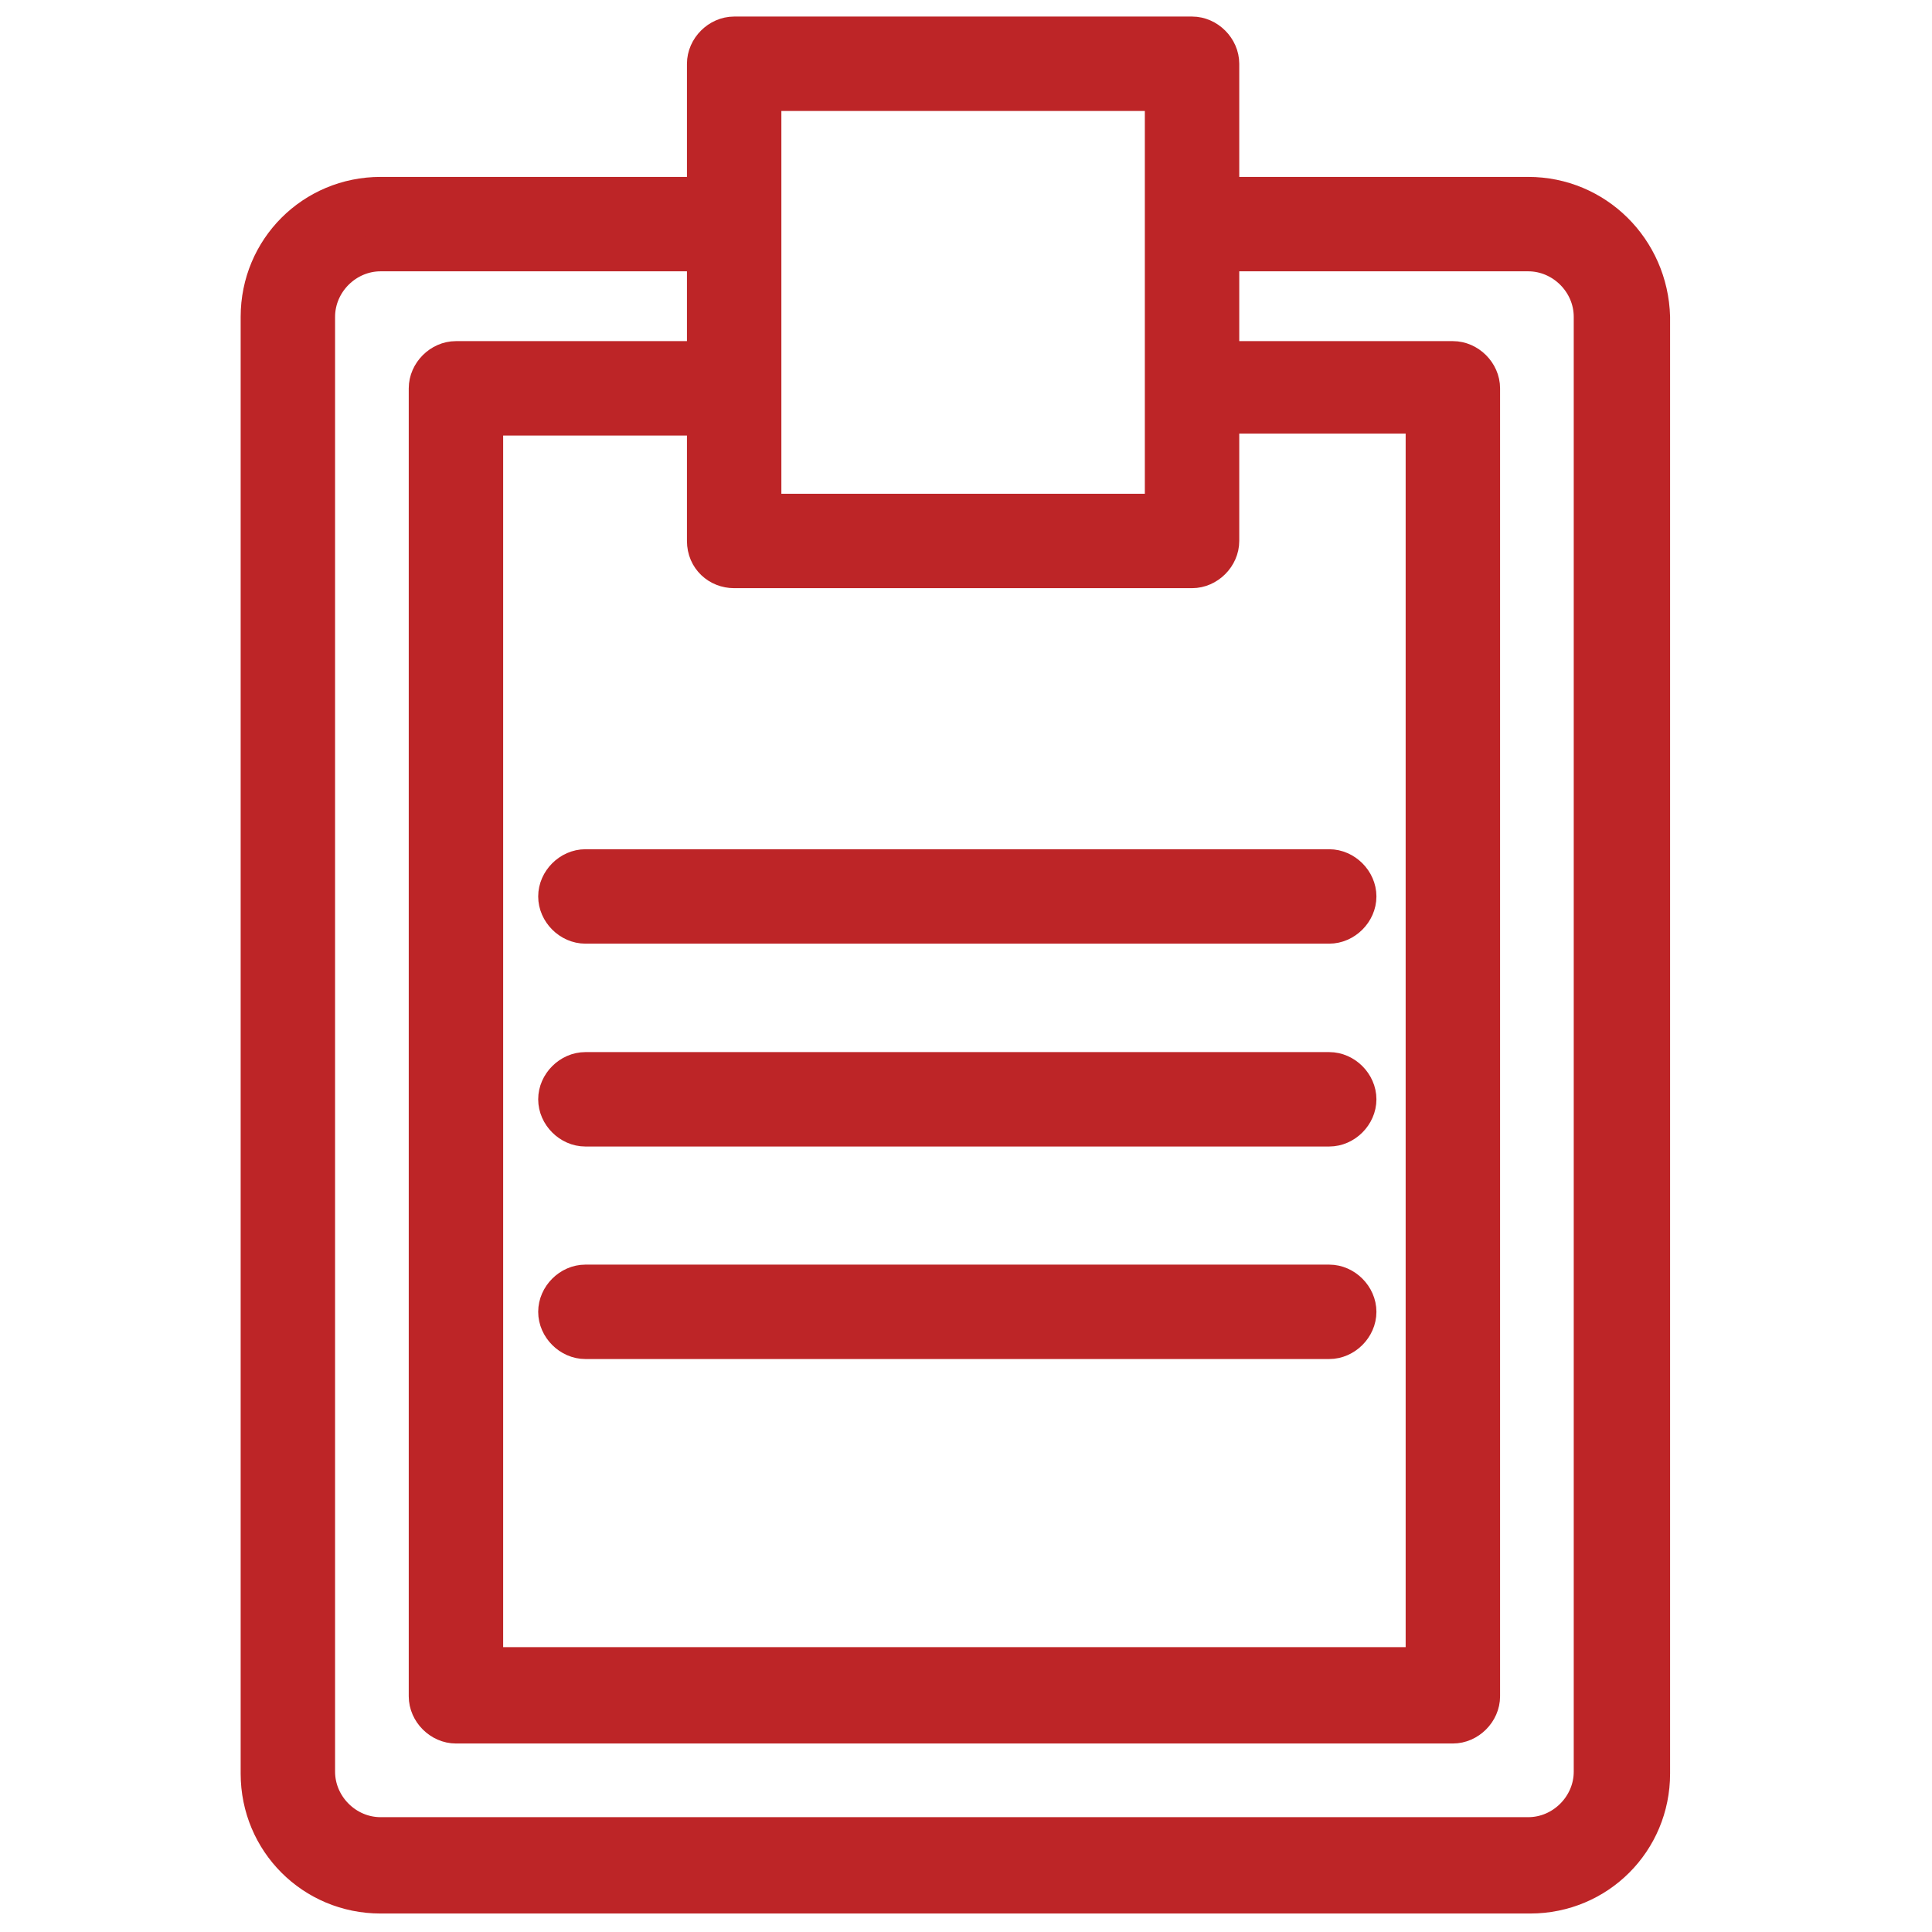
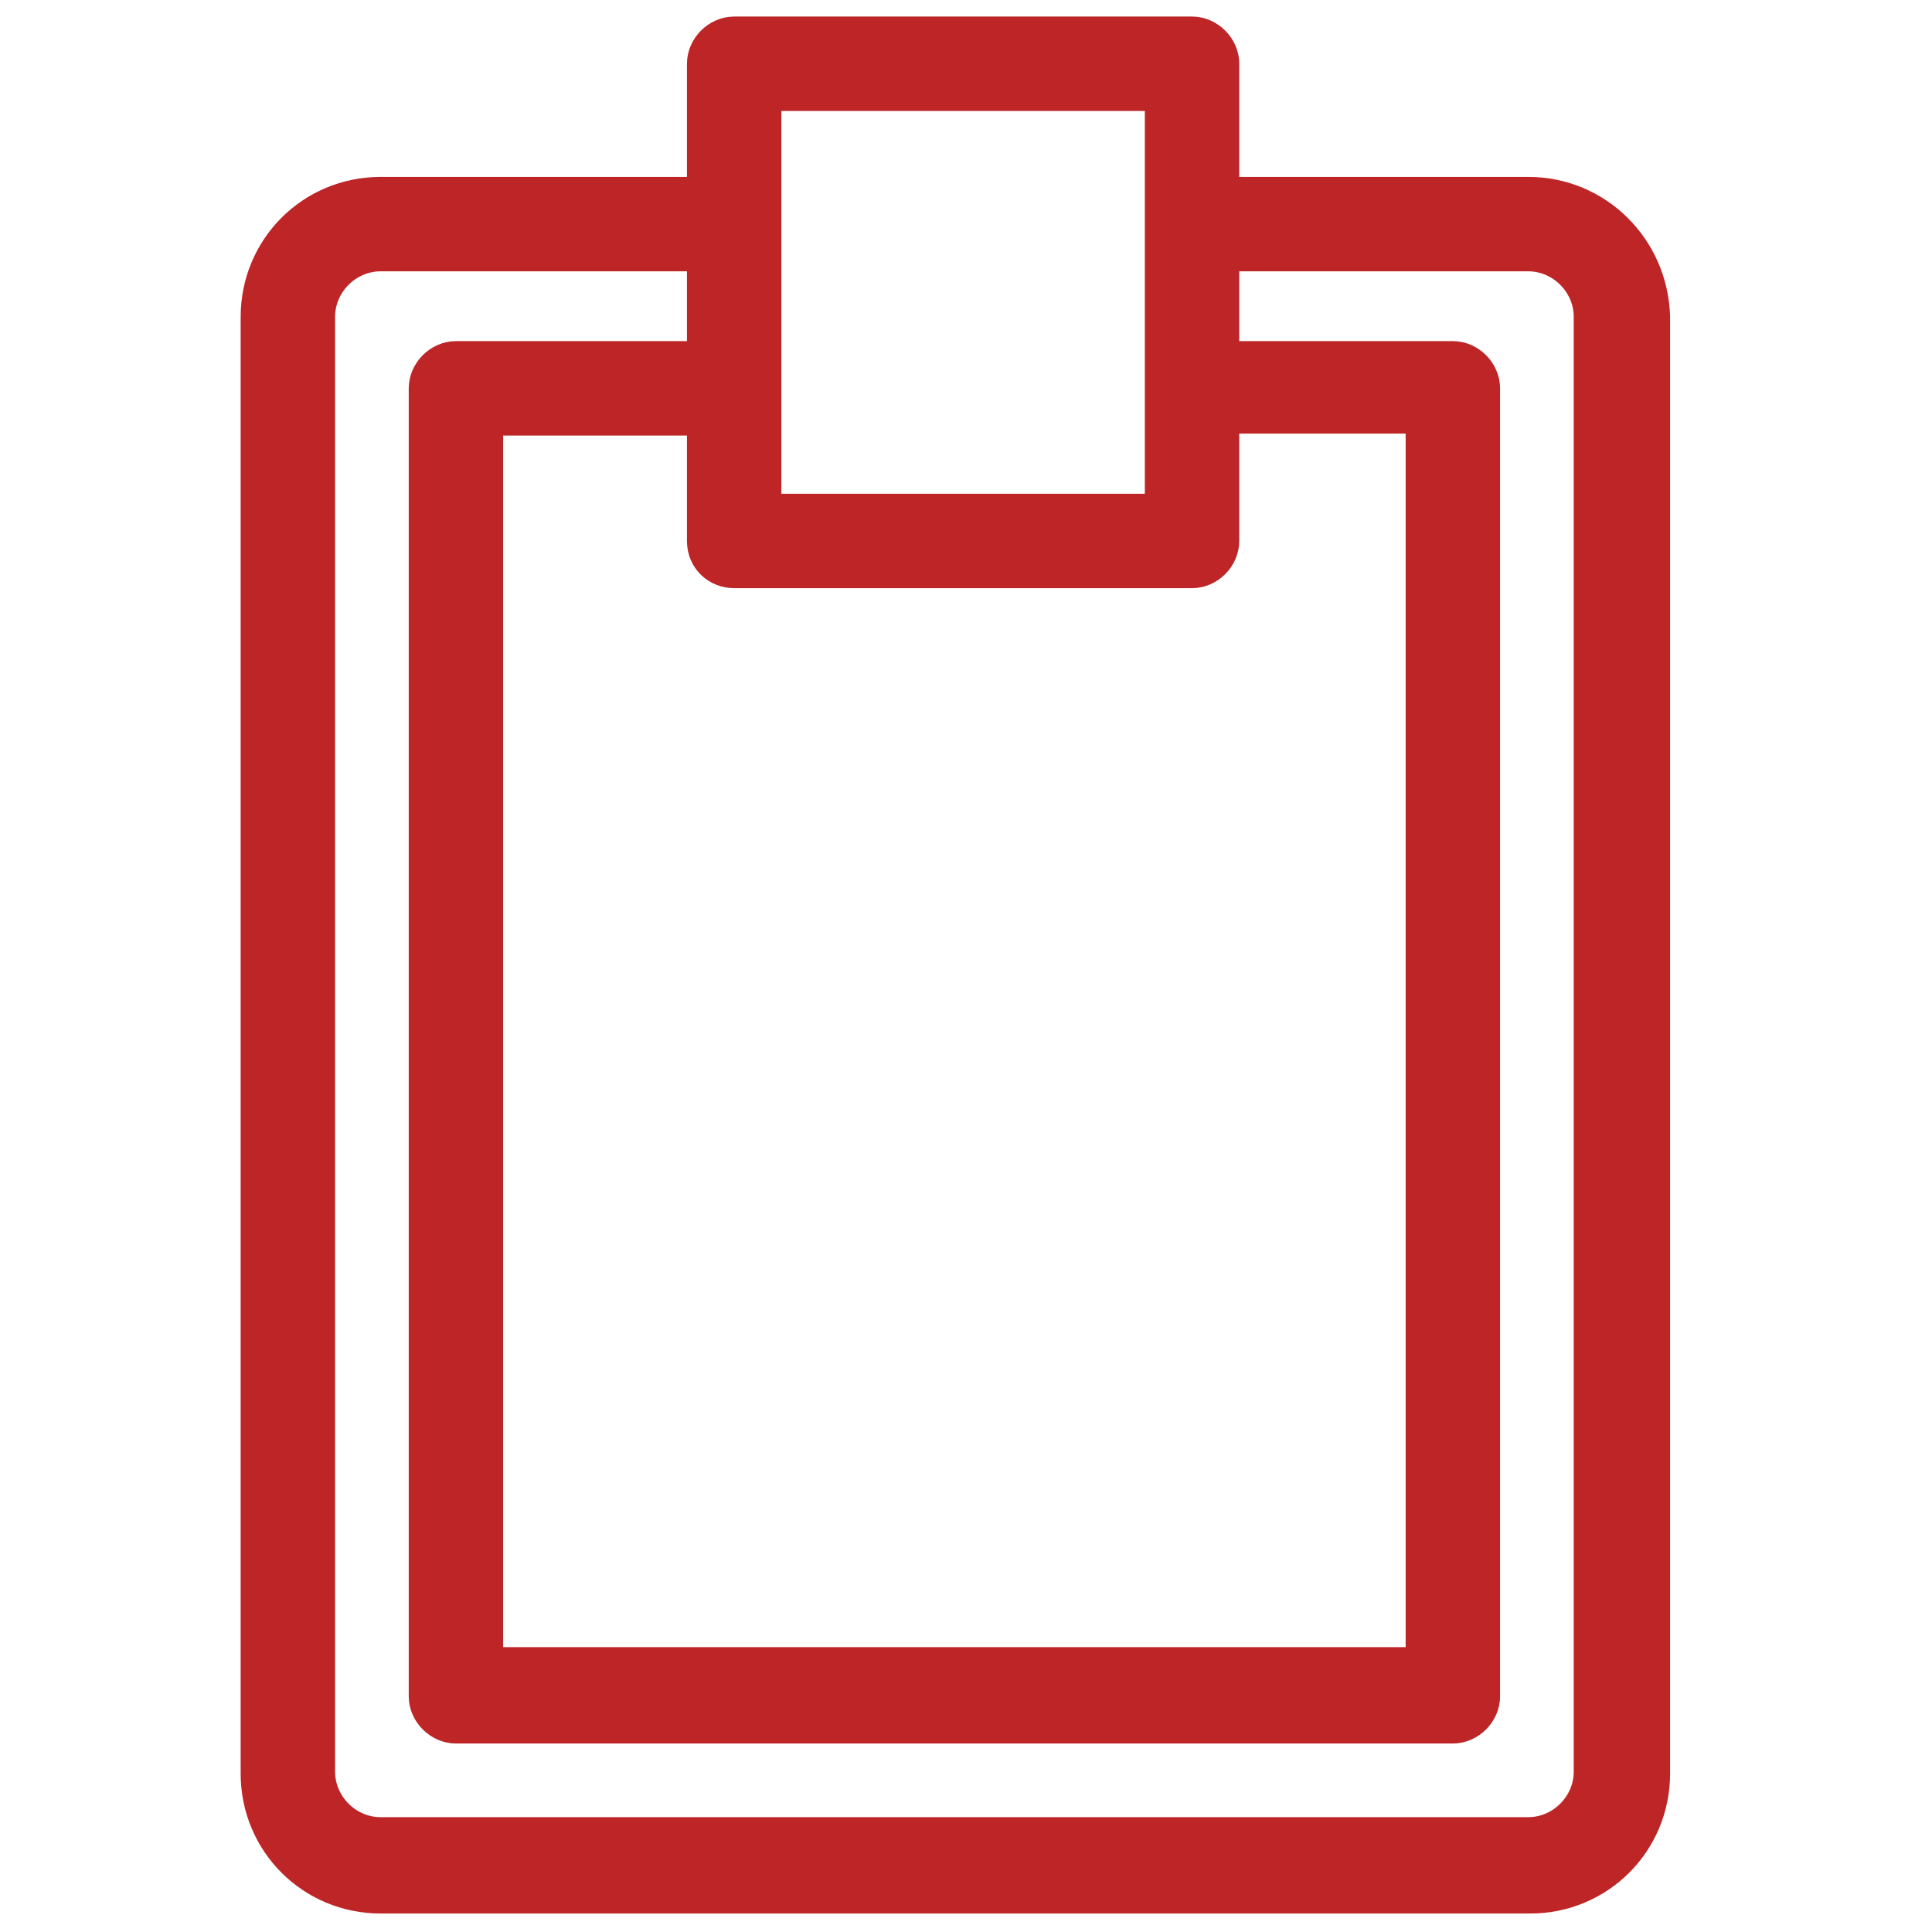
<svg xmlns="http://www.w3.org/2000/svg" viewBox="0 0 53.00 53.00" data-guides="{&quot;vertical&quot;:[],&quot;horizontal&quot;:[]}">
  <defs />
  <path fill="#bd2527" stroke="#bd2527" fill-opacity="1" stroke-width="1" stroke-opacity="1" alignment-baseline="baseline" baseline-shift="baseline" fill-rule="evenodd" id="tSvgfd6042ab6c" title="Path 5" d="M41.923 5.353C39.114 5.353 36.305 5.353 33.496 5.353C33.496 4.152 33.496 2.95 33.496 1.749C33.496 1.325 33.125 0.954 32.701 0.954C28.514 0.954 24.327 0.954 20.14 0.954C19.716 0.954 19.345 1.325 19.345 1.749C19.345 2.95 19.345 4.152 19.345 5.353C16.377 5.353 13.409 5.353 10.441 5.353C8.586 5.353 7.102 6.837 7.102 8.692C7.102 22.013 7.102 35.333 7.102 48.654C7.102 50.509 8.586 51.993 10.441 51.993C20.953 51.993 31.464 51.993 41.976 51.993C43.831 51.993 45.315 50.509 45.315 48.654C45.315 35.333 45.315 22.013 45.315 8.692C45.262 6.837 43.778 5.353 41.923 5.353ZM20.14 15.635C24.327 15.635 28.514 15.635 32.701 15.635C33.125 15.635 33.496 15.264 33.496 14.84C33.496 13.692 33.496 12.543 33.496 11.395C35.351 11.395 37.206 11.395 39.061 11.395C39.061 22.825 39.061 34.256 39.061 45.686C30.475 45.686 21.889 45.686 13.303 45.686C13.303 34.273 13.303 22.861 13.303 11.448C15.317 11.448 17.331 11.448 19.345 11.448C19.345 12.579 19.345 13.709 19.345 14.84C19.345 15.317 19.716 15.635 20.14 15.635ZM31.906 2.544C31.906 6.378 31.906 10.211 31.906 14.045C28.249 14.045 24.592 14.045 20.935 14.045C20.935 10.211 20.935 6.378 20.935 2.544C24.592 2.544 28.249 2.544 31.906 2.544ZM43.672 48.601C43.672 49.555 42.877 50.35 41.923 50.35C31.429 50.35 20.935 50.35 10.441 50.35C9.487 50.35 8.692 49.555 8.692 48.601C8.692 35.298 8.692 21.995 8.692 8.692C8.692 7.738 9.487 6.943 10.441 6.943C13.409 6.943 16.377 6.943 19.345 6.943C19.345 7.915 19.345 8.886 19.345 9.858C17.066 9.858 14.787 9.858 12.508 9.858C12.084 9.858 11.713 10.229 11.713 10.653C11.713 22.613 11.713 34.574 11.713 46.534C11.713 46.958 12.084 47.329 12.508 47.329C21.624 47.329 30.74 47.329 39.856 47.329C40.28 47.329 40.651 46.958 40.651 46.534C40.651 34.574 40.651 22.613 40.651 10.653C40.651 10.229 40.28 9.858 39.856 9.858C37.736 9.858 35.616 9.858 33.496 9.858C33.496 8.886 33.496 7.915 33.496 6.943C36.305 6.943 39.114 6.943 41.923 6.943C42.877 6.943 43.672 7.738 43.672 8.692C43.672 21.995 43.672 35.298 43.672 48.601Z" />
-   <path fill="#bd2527" stroke="#bd2527" fill-opacity="1" stroke-width="1" stroke-opacity="1" alignment-baseline="baseline" baseline-shift="baseline" fill-rule="evenodd" id="tSvg9193a528b0" title="Path 6" d="M15.264 24.592C15.264 25.016 15.635 25.387 16.059 25.387C22.861 25.387 29.662 25.387 36.464 25.387C36.888 25.387 37.259 25.016 37.259 24.592C37.259 24.168 36.888 23.797 36.464 23.797C29.662 23.797 22.861 23.797 16.059 23.797C15.635 23.797 15.264 24.168 15.264 24.592ZM36.464 29.362C29.662 29.362 22.861 29.362 16.059 29.362C15.635 29.362 15.264 29.733 15.264 30.157C15.264 30.581 15.635 30.952 16.059 30.952C22.861 30.952 29.662 30.952 36.464 30.952C36.888 30.952 37.259 30.581 37.259 30.157C37.259 29.733 36.888 29.362 36.464 29.362ZM36.464 35.192C29.662 35.192 22.861 35.192 16.059 35.192C15.635 35.192 15.264 35.563 15.264 35.987C15.264 36.411 15.635 36.782 16.059 36.782C22.861 36.782 29.662 36.782 36.464 36.782C36.888 36.782 37.259 36.411 37.259 35.987C37.259 35.563 36.888 35.192 36.464 35.192Z" />
</svg>